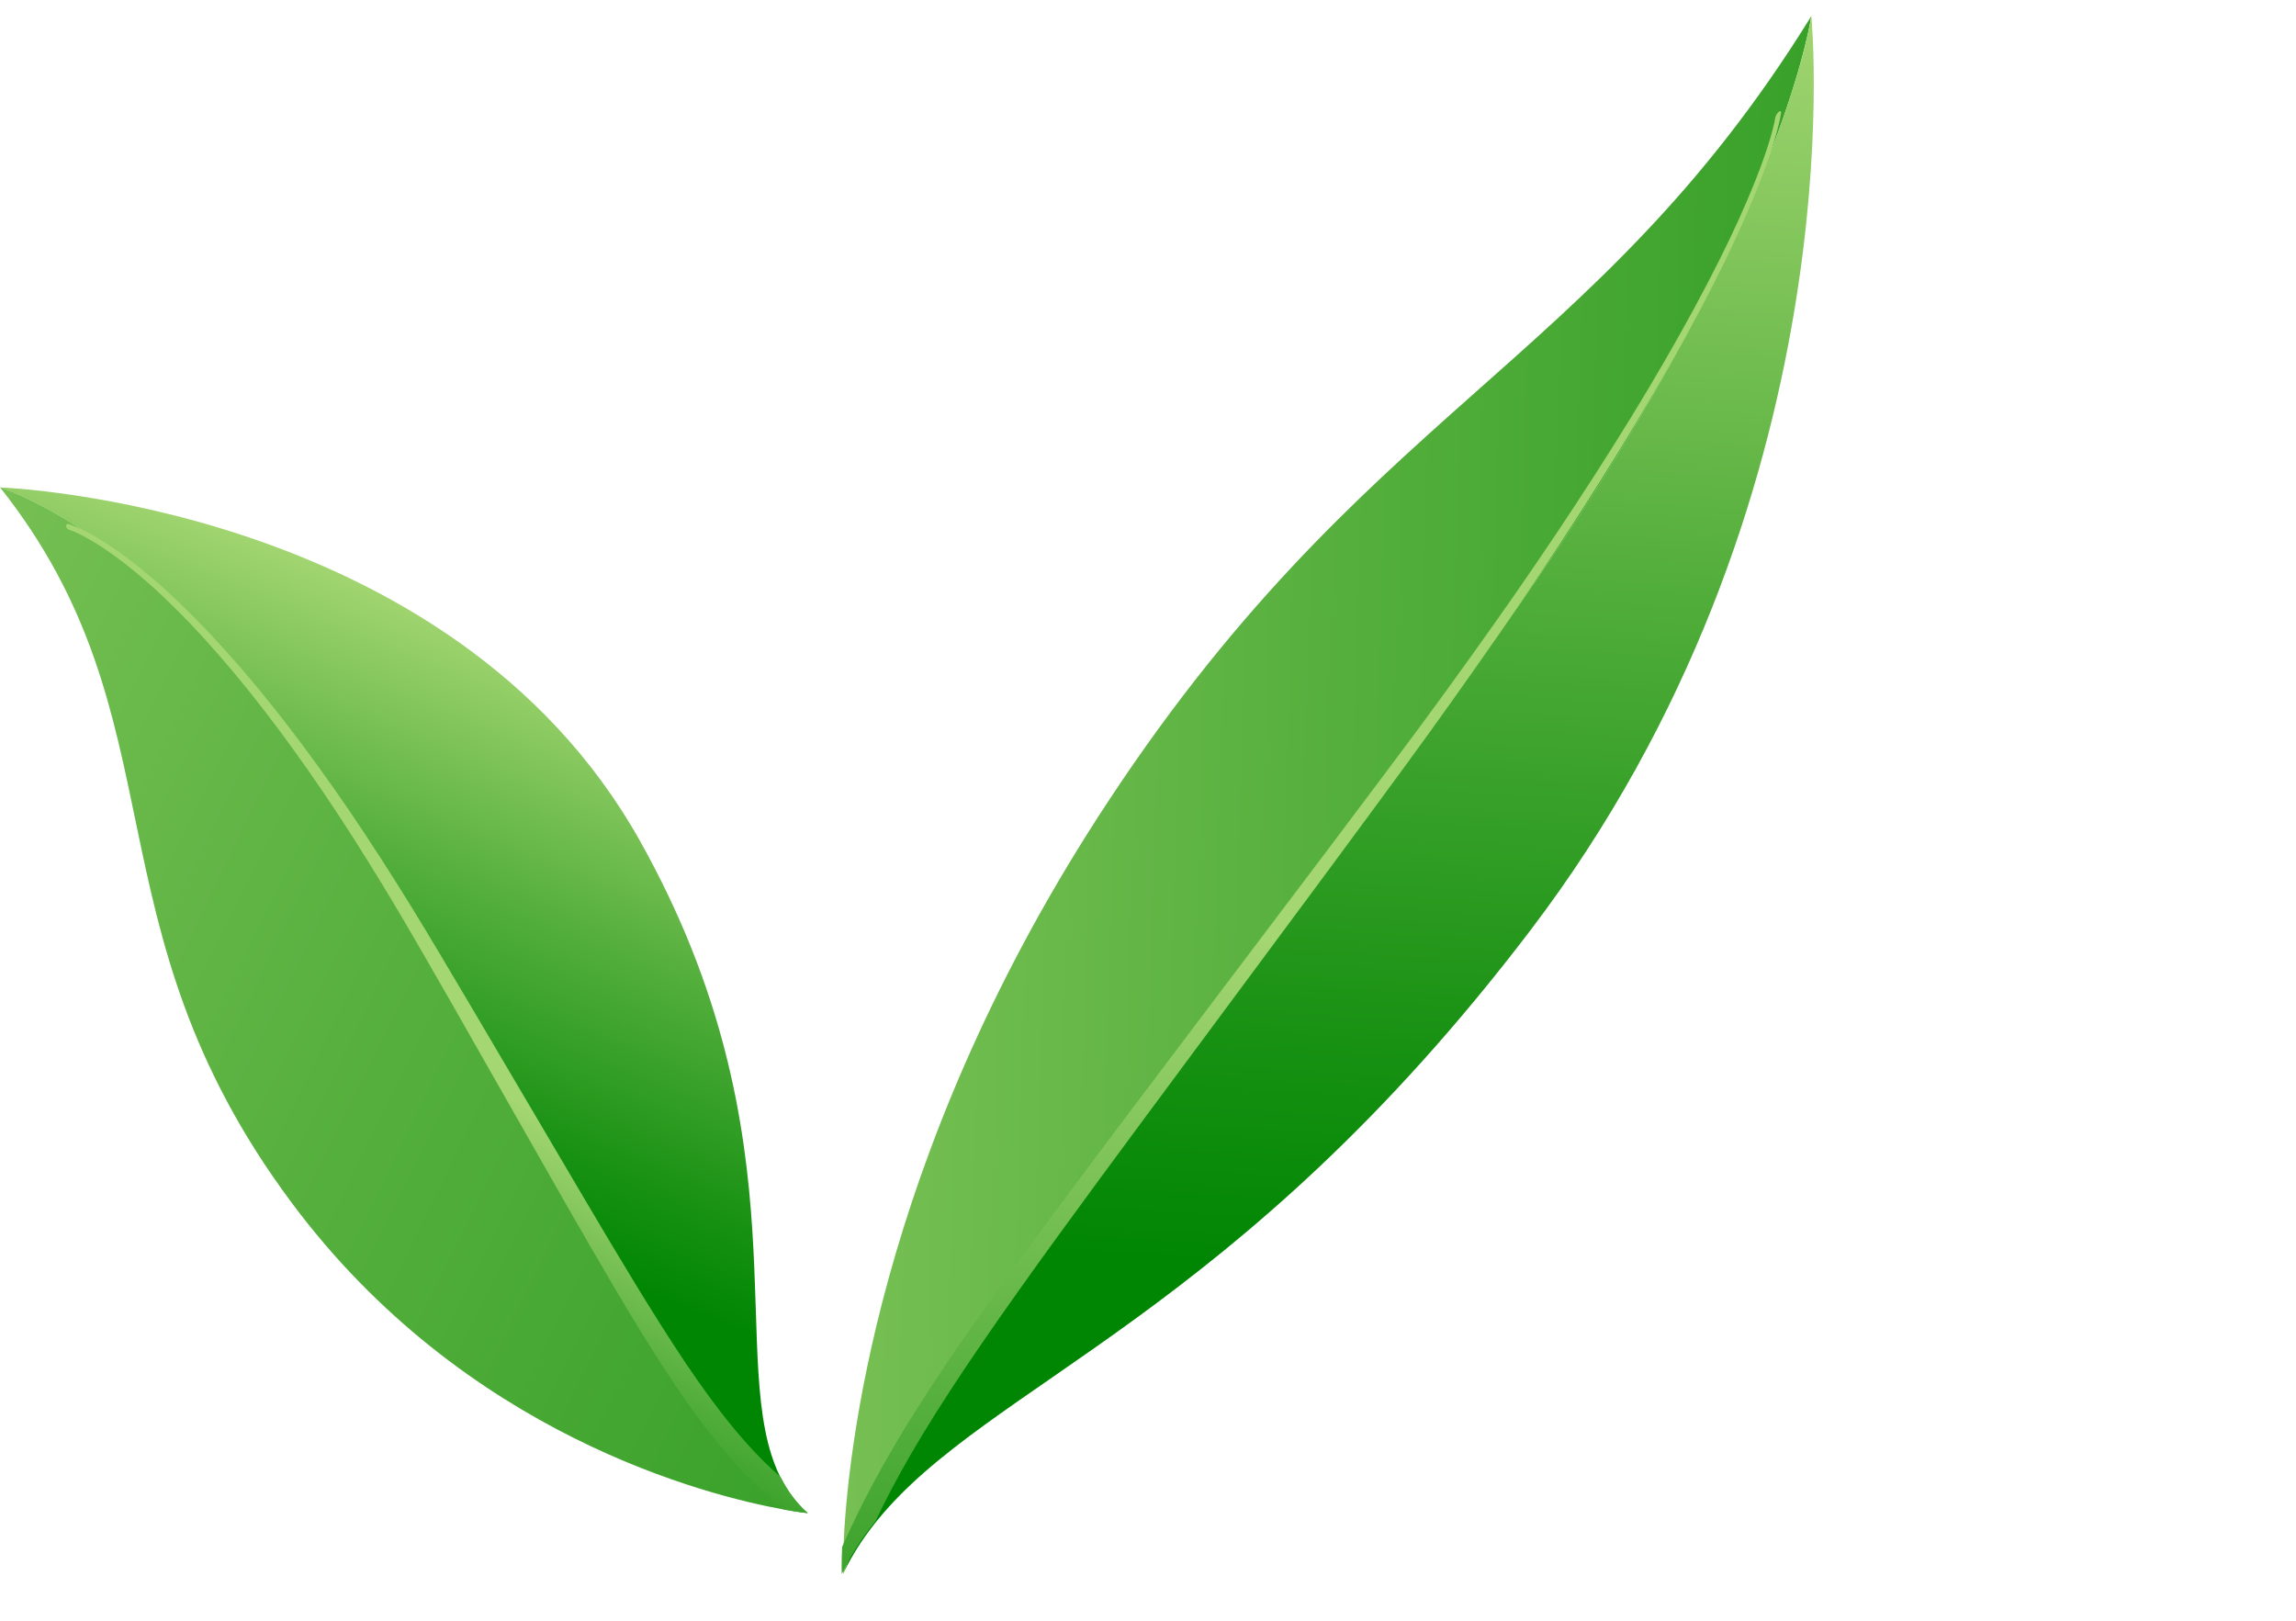
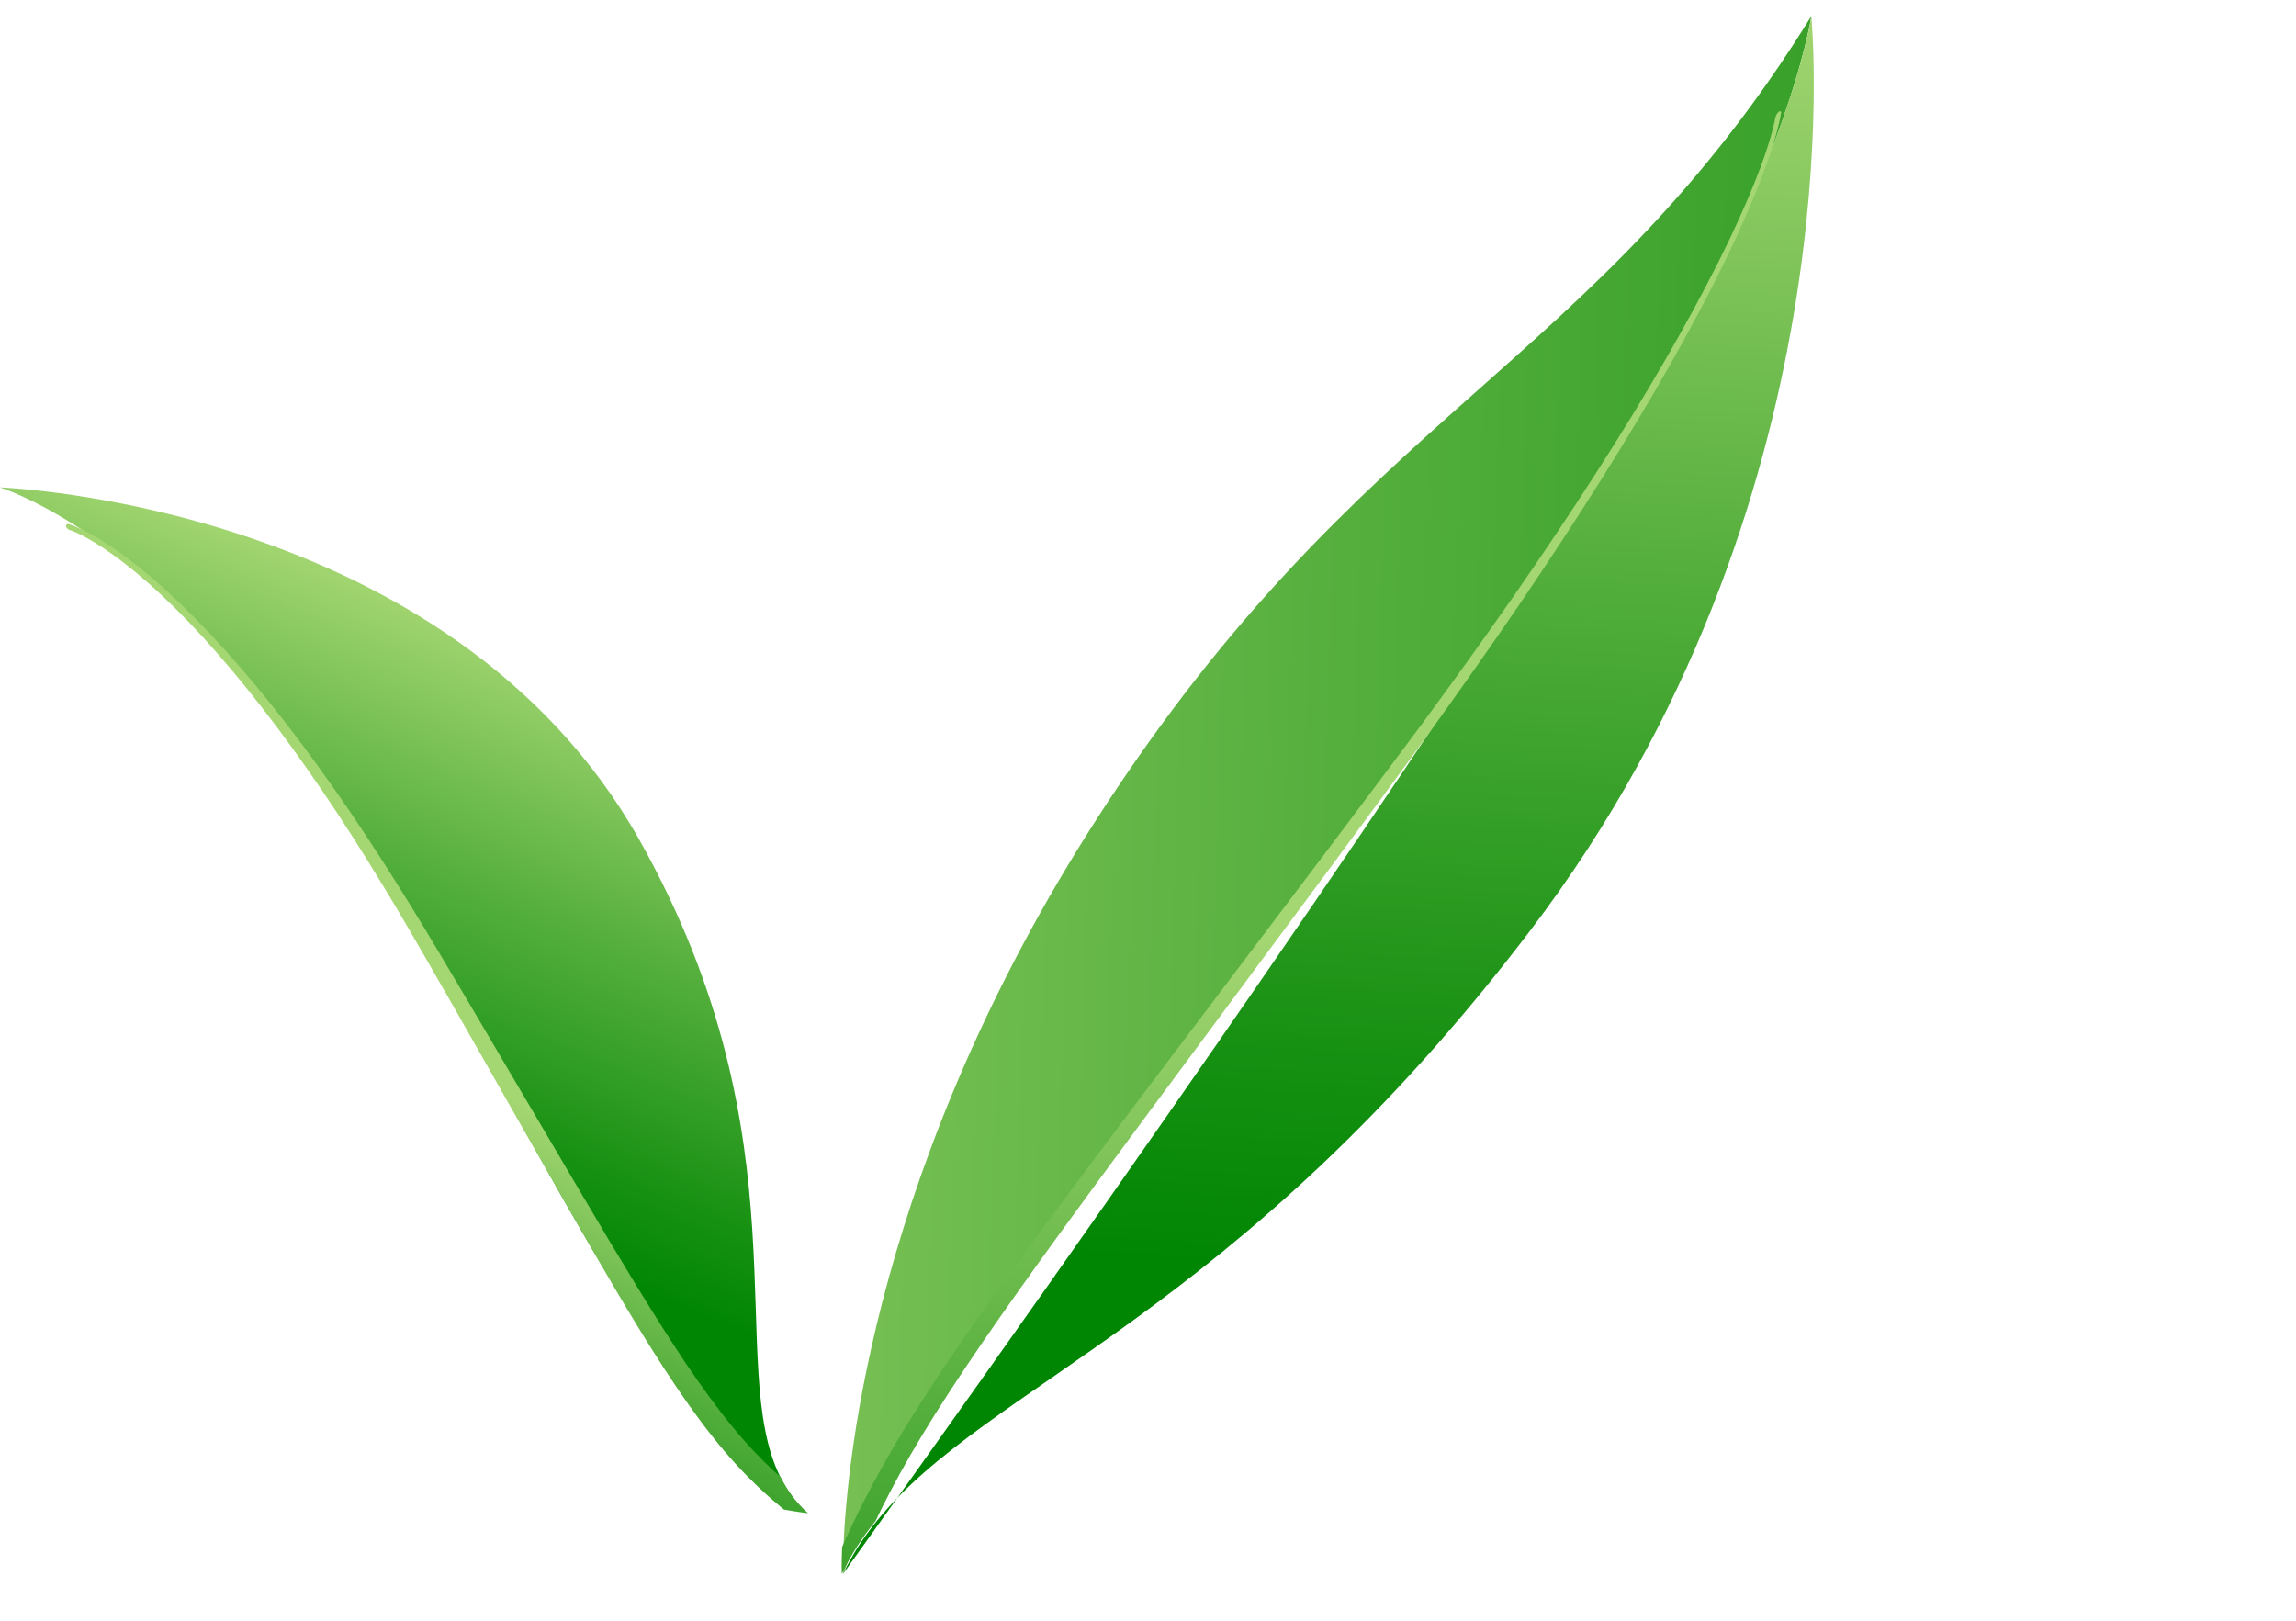
<svg xmlns="http://www.w3.org/2000/svg" width="68" height="48" viewBox="0 0 68 48" fill="none">
  <path d="M53.645 0.478C53.632 0.557 53.454 1.746 52.653 3.94C51.317 7.6 48.255 14.057 41.367 22.787C30.212 36.925 26.941 41.602 24.968 46.616C24.968 46.592 24.958 46.311 24.98 45.814C25.086 43.18 25.949 34.389 32.501 24.225C40.357 12.044 47.159 10.966 53.645 0.478Z" fill="url(#paint0_linear_7280_1751)" />
-   <path d="M53.646 0.478C53.67 0.742 54.984 14.866 45.318 27.563C36.609 39.006 29.27 40.965 25.972 45.041C25.574 45.529 25.24 46.046 24.966 46.617C26.942 41.602 30.213 36.925 41.365 22.788C48.252 14.056 51.317 7.6 52.651 3.941C53.455 1.746 53.636 0.556 53.646 0.478Z" fill="url(#paint1_linear_7280_1751)" />
+   <path d="M53.646 0.478C53.67 0.742 54.984 14.866 45.318 27.563C36.609 39.006 29.27 40.965 25.972 45.041C25.574 45.529 25.24 46.046 24.966 46.617C48.252 14.056 51.317 7.6 52.651 3.941C53.455 1.746 53.636 0.556 53.646 0.478Z" fill="url(#paint1_linear_7280_1751)" />
  <path d="M52.745 3.36C52.745 3.36 52.74 3.413 52.724 3.493C52.706 3.58 52.679 3.706 52.631 3.878C52.626 3.895 52.623 3.908 52.62 3.924C52.529 4.263 52.368 4.759 52.123 5.388C51.867 6.048 51.516 6.852 51.072 7.766C50.626 8.678 50.089 9.696 49.47 10.787C48.235 12.969 46.683 15.428 44.961 17.959C44.098 19.222 43.194 20.505 42.266 21.791C41.336 23.077 40.39 24.351 39.445 25.634C37.549 28.192 35.654 30.747 33.876 33.145C32.104 35.54 30.454 37.782 29.097 39.759C28.42 40.745 27.82 41.665 27.319 42.491C26.818 43.32 26.42 44.054 26.12 44.657C26.056 44.79 25.992 44.917 25.936 45.041C25.538 45.53 25.203 46.047 24.93 46.617C24.929 46.594 24.919 46.313 24.941 45.815C25.092 45.469 25.299 45.027 25.563 44.501C25.912 43.815 26.364 42.997 26.914 42.109C27.462 41.222 28.1 40.261 28.808 39.255C30.219 37.239 31.889 35.014 33.677 32.64C35.466 30.274 37.373 27.748 39.28 25.222C40.229 23.956 41.188 22.689 42.113 21.441C43.04 20.182 43.941 18.927 44.805 17.69C46.526 15.214 48.079 12.808 49.31 10.675C49.928 9.608 50.463 8.615 50.911 7.723C51.358 6.835 51.705 6.051 51.962 5.414C52.218 4.775 52.38 4.282 52.467 3.962C52.512 3.8 52.536 3.681 52.556 3.605C52.572 3.528 52.575 3.497 52.576 3.493C52.587 3.43 52.634 3.351 52.679 3.311C52.729 3.273 52.761 3.295 52.75 3.358L52.745 3.36Z" fill="url(#paint2_linear_7280_1751)" />
-   <path d="M23.916 44.813C23.916 44.813 23.664 44.788 23.219 44.708C20.972 44.301 13.763 42.51 8.632 35.612C2.479 27.345 5.455 21.312 0 14.432C0 14.432 0.954 14.717 2.463 15.708C4.899 17.301 8.793 20.728 12.478 27.741C18.446 39.104 20.657 42.503 23.916 44.809V44.813Z" fill="url(#paint3_linear_7280_1751)" />
  <path d="M23.916 44.813C20.657 42.503 18.446 39.108 12.478 27.745C8.793 20.728 4.899 17.305 2.463 15.712C0.95 14.721 0 14.436 0 14.436C0 14.436 13.33 14.894 18.942 24.884C23.956 33.81 21.437 40.416 23.12 43.764C23.321 44.164 23.577 44.518 23.916 44.82V44.813Z" fill="url(#paint4_linear_7280_1751)" />
  <path d="M23.917 44.813C23.917 44.813 23.665 44.788 23.219 44.708C23.006 44.532 22.734 44.305 22.427 44.009C22.025 43.627 21.568 43.137 21.107 42.553C20.645 41.973 20.172 41.303 19.696 40.571C18.742 39.108 17.756 37.392 16.704 35.558C15.66 33.724 14.544 31.77 13.433 29.813C12.873 28.837 12.313 27.857 11.75 26.905C11.182 25.954 10.603 25.017 10.015 24.123C8.837 22.335 7.623 20.703 6.464 19.38C5.889 18.717 5.325 18.133 4.801 17.64C4.277 17.146 3.796 16.753 3.382 16.454C2.968 16.155 2.629 15.957 2.401 15.841C2.283 15.784 2.196 15.744 2.137 15.722C2.078 15.701 2.054 15.693 2.054 15.693C2.003 15.675 1.959 15.629 1.955 15.582C1.951 15.535 1.987 15.51 2.038 15.524C2.042 15.524 2.082 15.535 2.141 15.56C2.208 15.585 2.302 15.621 2.428 15.683C2.44 15.686 2.452 15.693 2.464 15.701C2.708 15.816 3.051 16.014 3.461 16.302C3.891 16.605 4.395 17.002 4.939 17.499C5.479 17.993 6.062 18.584 6.661 19.247C7.864 20.577 9.121 22.216 10.347 24.011C10.957 24.909 11.56 25.846 12.152 26.804C12.743 27.763 13.315 28.736 13.894 29.712C15.045 31.659 16.192 33.608 17.268 35.435C18.344 37.259 19.361 38.956 20.306 40.369C20.783 41.075 21.241 41.706 21.678 42.236C22.112 42.769 22.526 43.202 22.884 43.533C22.967 43.609 23.046 43.681 23.121 43.746C23.322 44.146 23.578 44.499 23.917 44.802V44.813Z" fill="url(#paint5_linear_7280_1751)" />
  <defs>
    <linearGradient id="paint0_linear_7280_1751" x1="6.356" y1="21.34" x2="81.874" y2="23.753" gradientUnits="userSpaceOnUse">
      <stop stop-color="#A4D672" />
      <stop offset="0.44" stop-color="#55AF3D" />
      <stop offset="0.82" stop-color="#189113" />
      <stop offset="1" stop-color="#008603" />
    </linearGradient>
    <linearGradient id="paint1_linear_7280_1751" x1="40.018" y1="-0.886" x2="37.626" y2="37.66" gradientUnits="userSpaceOnUse">
      <stop stop-color="#A4D672" />
      <stop offset="0.44" stop-color="#55AF3D" />
      <stop offset="0.82" stop-color="#189113" />
      <stop offset="1" stop-color="#008603" />
    </linearGradient>
    <linearGradient id="paint2_linear_7280_1751" x1="38.44" y1="27.924" x2="33.562" y2="62.04" gradientUnits="userSpaceOnUse">
      <stop stop-color="#A4D672" />
      <stop offset="0.44" stop-color="#55AF3D" />
      <stop offset="0.82" stop-color="#189113" />
      <stop offset="1" stop-color="#008603" />
    </linearGradient>
    <linearGradient id="paint3_linear_7280_1751" x1="-27.393" y1="13.744" x2="59.51" y2="56.593" gradientUnits="userSpaceOnUse">
      <stop stop-color="#A4D672" />
      <stop offset="0.44" stop-color="#55AF3D" />
      <stop offset="0.82" stop-color="#189113" />
      <stop offset="1" stop-color="#008603" />
    </linearGradient>
    <linearGradient id="paint4_linear_7280_1751" x1="16.889" y1="19.485" x2="10.627" y2="34.894" gradientUnits="userSpaceOnUse">
      <stop stop-color="#A4D672" />
      <stop offset="0.44" stop-color="#55AF3D" />
      <stop offset="0.82" stop-color="#189113" />
      <stop offset="1" stop-color="#008603" />
    </linearGradient>
    <linearGradient id="paint5_linear_7280_1751" x1="12.361" y1="31.147" x2="6.875" y2="42.011" gradientUnits="userSpaceOnUse">
      <stop stop-color="#A4D672" />
      <stop offset="0.44" stop-color="#55AF3D" />
      <stop offset="0.82" stop-color="#189113" />
      <stop offset="1" stop-color="#008603" />
    </linearGradient>
  </defs>
</svg>